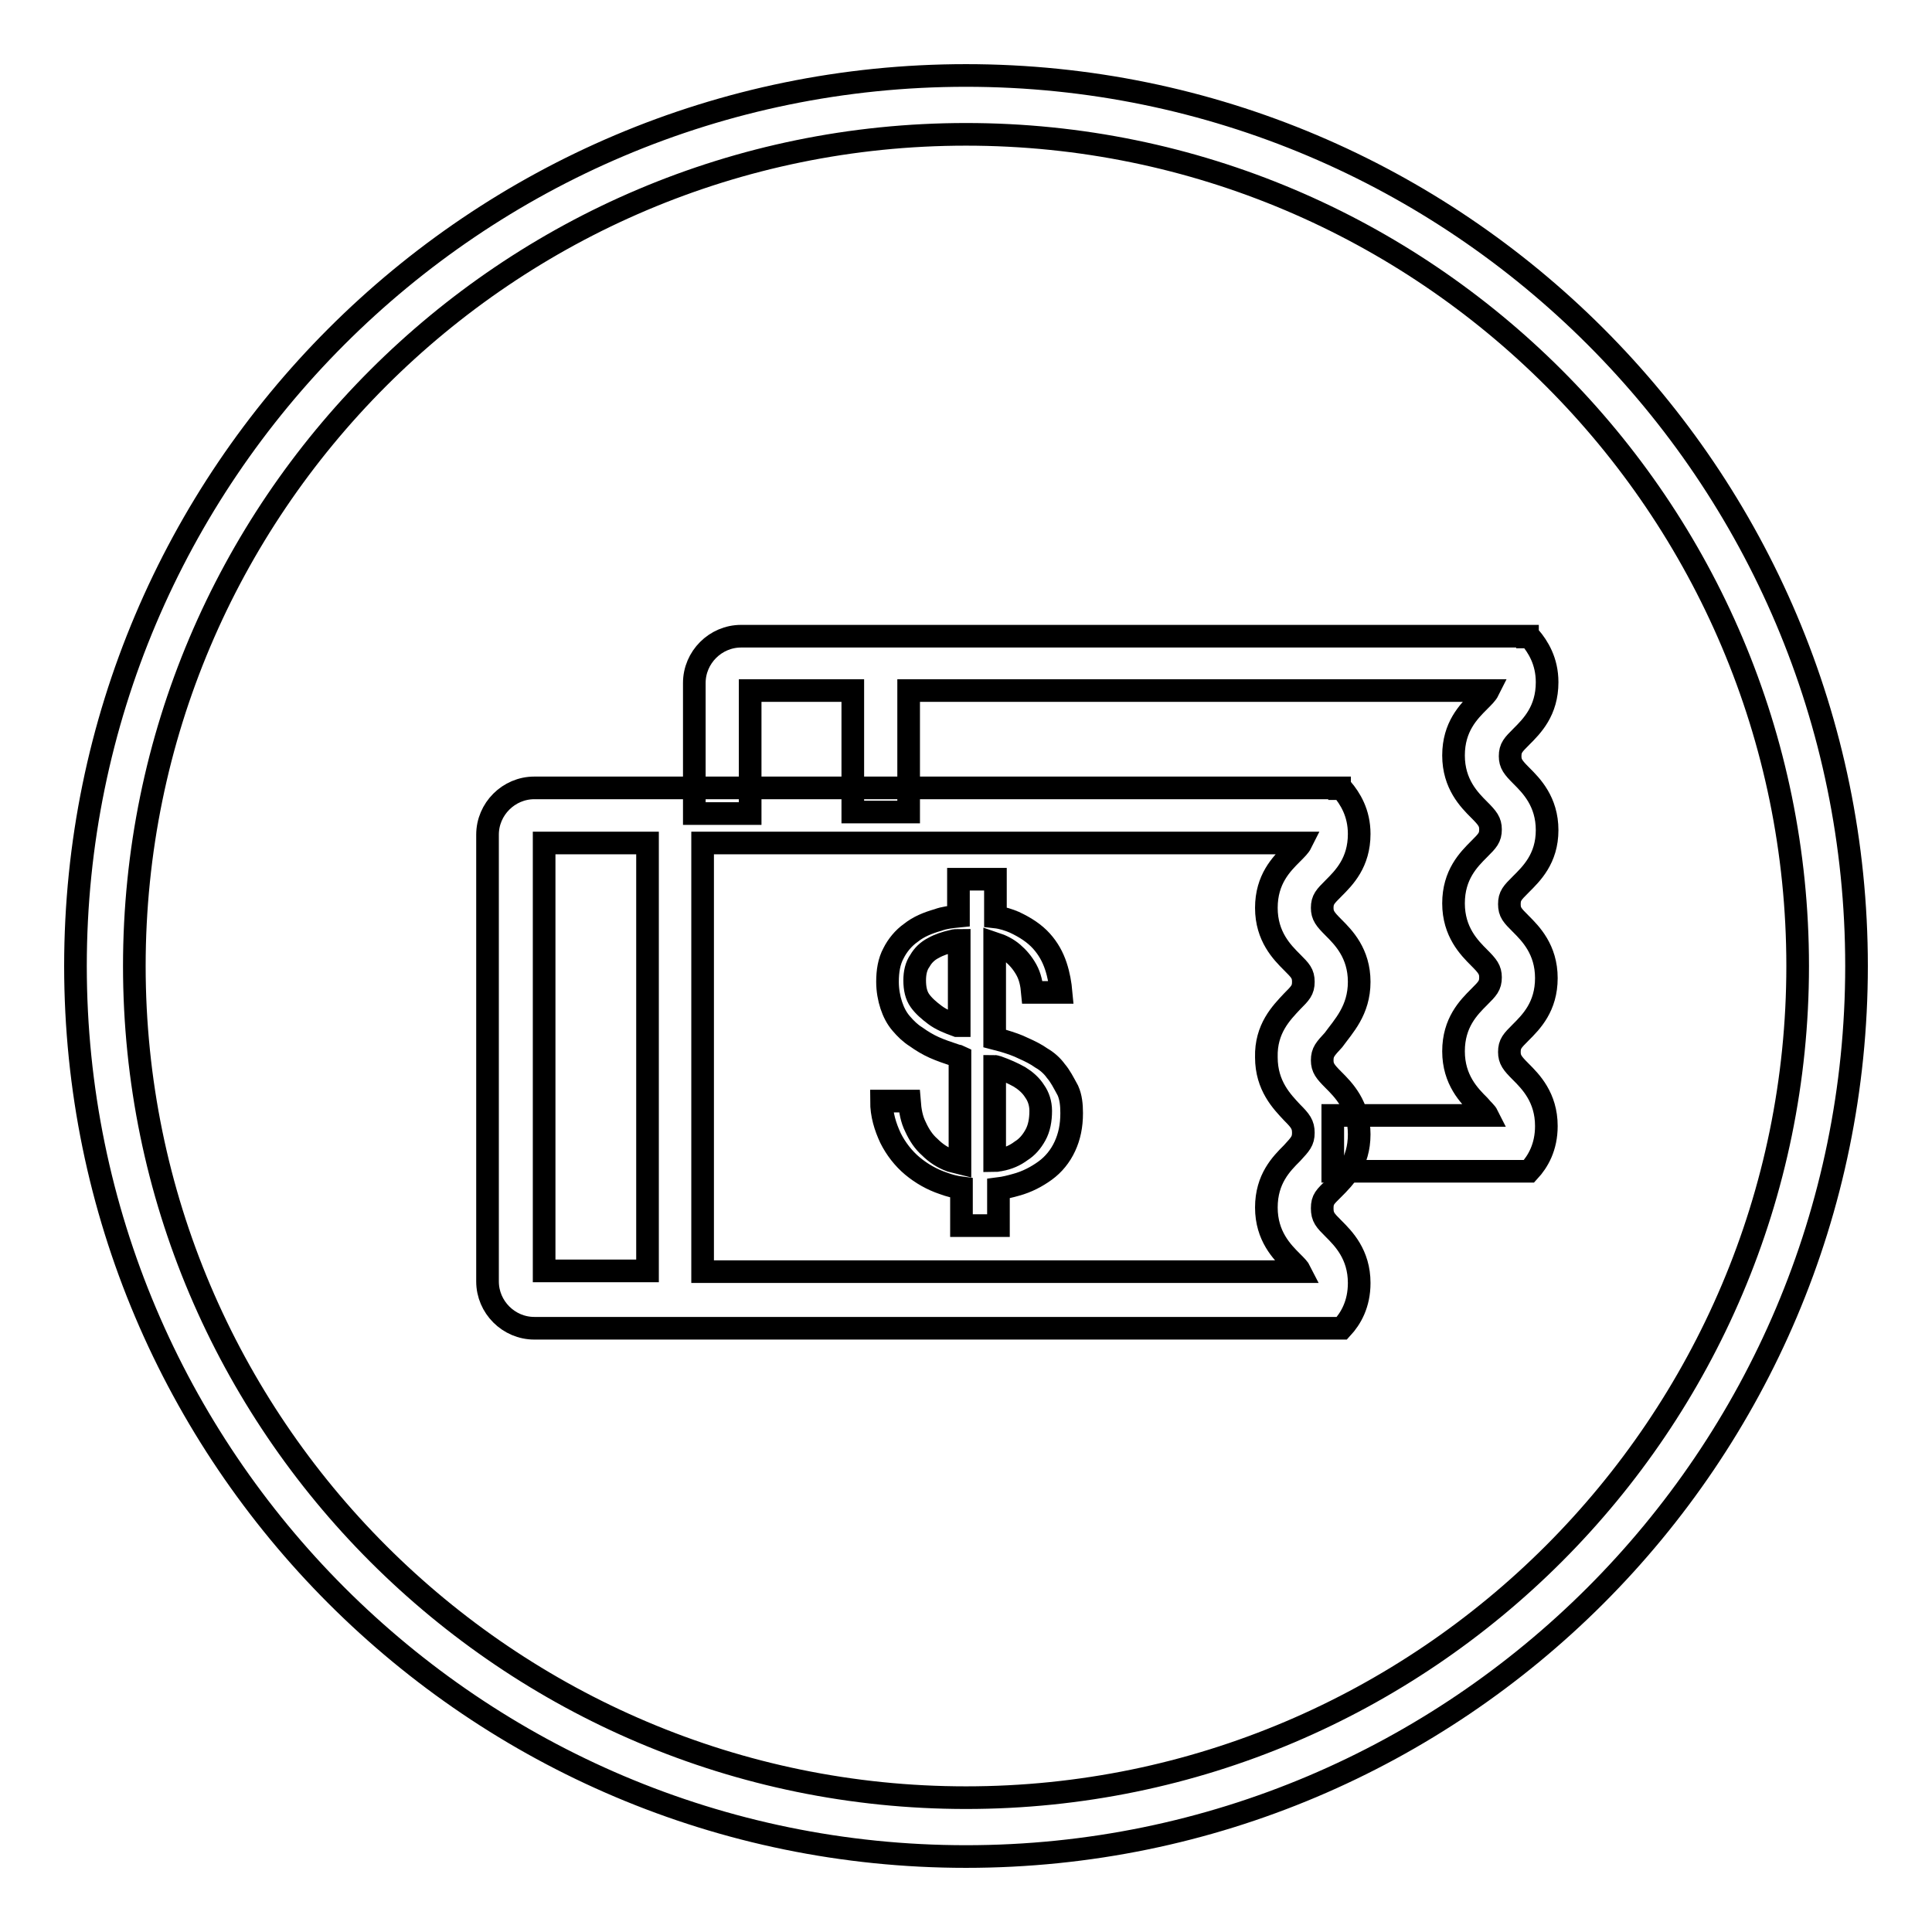
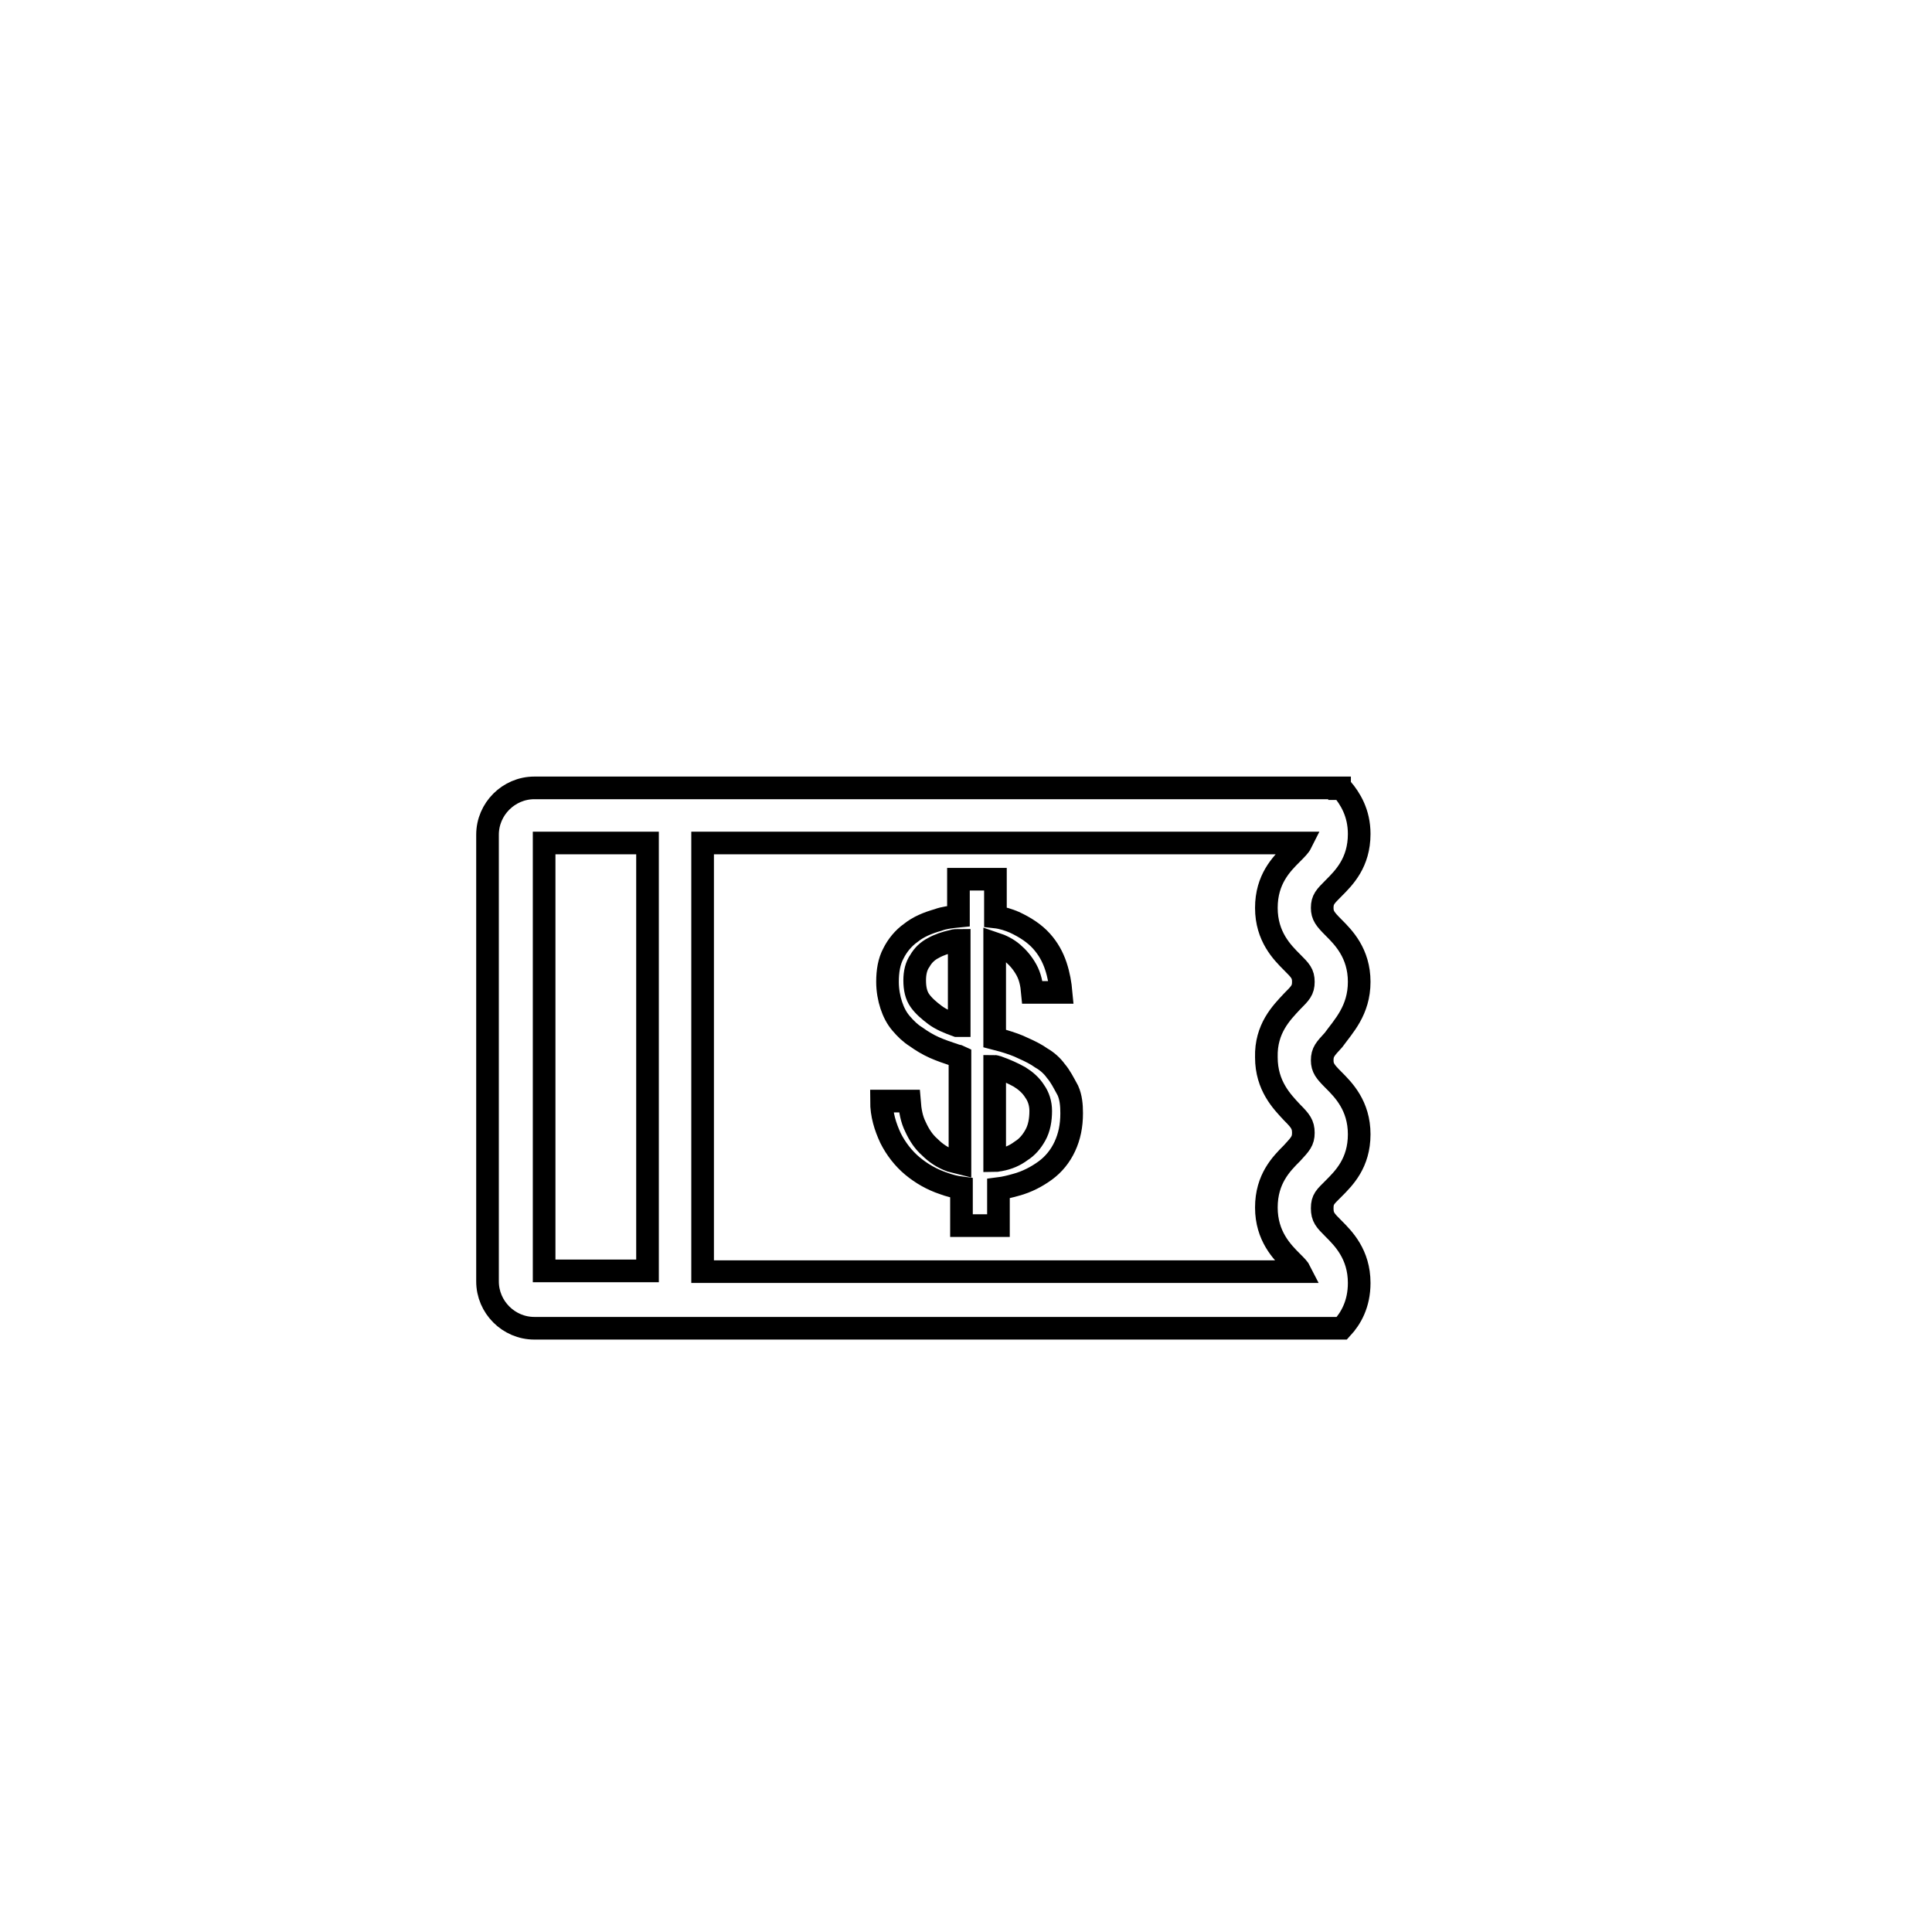
<svg xmlns="http://www.w3.org/2000/svg" version="1.1" x="0px" y="0px" viewBox="0 0 256 256" enable-background="new 0 0 256 256" xml:space="preserve">
  <g>
    <g>
-       <path stroke-width="3" fill-opacity="0" stroke="#000000" d="M205,110c0-3.8-2.1-5.9-3.4-7.2c-1.1-1.1-1.5-1.6-1.5-2.6c0-1.1,0.4-1.5,1.5-2.6c1.4-1.4,3.4-3.4,3.4-7.2c0-2.8-1.2-4.7-2.3-6h-0.3v-0.1h-88.2H113H98.2c-3.4,0-6.2,2.8-6.2,6.2v17.3h7.4V91.5H113v16.1h7.4V91.5h76.8c-0.2,0.4-0.6,0.8-1.2,1.4c-1.4,1.4-3.4,3.4-3.4,7.2s2.1,5.9,3.4,7.2c1.1,1.1,1.5,1.6,1.5,2.6c0,1.1-0.4,1.5-1.5,2.6c-1.4,1.4-3.4,3.4-3.4,7.2c0,0,0,0,0,0c0,0,0,0,0,0c0,3.8,2.1,5.9,3.4,7.2c1.1,1.1,1.5,1.6,1.5,2.6c0,1.1-0.4,1.5-1.5,2.6c-1.4,1.4-3.4,3.4-3.4,7.2s2.1,5.9,3.4,7.2c0.5,0.6,0.9,0.9,1.1,1.3h-20.5v7.4h16.8l0,0h9.2c1.2-1.3,2.3-3.2,2.3-6c0-3.8-2.1-5.9-3.4-7.2c-1.1-1.1-1.5-1.6-1.5-2.6c0-1.1,0.4-1.5,1.5-2.6c1.4-1.4,3.4-3.4,3.4-7.2c0-3.8-2.1-5.9-3.4-7.2c-1.1-1.1-1.5-1.5-1.5-2.6c0,0,0,0,0,0c0,0,0,0,0,0c0-1.1,0.4-1.5,1.5-2.6C202.9,115.8,205,113.8,205,110z" />
      <path stroke-width="3" fill-opacity="0" stroke="#000000" d="M180.1,130.1c0-3.8-2.1-5.9-3.4-7.2c-1.1-1.1-1.5-1.6-1.5-2.6c0-1.1,0.4-1.5,1.5-2.6c1.4-1.4,3.4-3.4,3.4-7.2c0-2.8-1.2-4.7-2.3-6h-0.3v-0.1H86.9h-1.2H70.8c-3.4,0-6.2,2.8-6.2,6.2v59.2c0,3.4,2.8,6.2,6.2,6.2h16l0,0h81.8l0,0h9.2c1.2-1.3,2.3-3.2,2.3-6c0-3.8-2.1-5.9-3.4-7.2c-1.1-1.1-1.5-1.5-1.5-2.7s0.4-1.5,1.5-2.6c1.4-1.4,3.4-3.4,3.4-7.2s-2.1-5.9-3.4-7.2c-1.1-1.1-1.5-1.6-1.5-2.6c0,0,0,0,0,0s0,0,0,0c0-1.1,0.4-1.5,1.5-2.7C178,136,180.1,133.9,180.1,130.1z M85.7,168.4H72.1v-56.7h13.7V168.4z M167.8,140.1C167.8,140.1,167.8,140.1,167.8,140.1c0,3.8,2.1,5.9,3.4,7.3c1.1,1.1,1.5,1.6,1.5,2.7s-0.4,1.5-1.5,2.7c-1.4,1.4-3.4,3.4-3.4,7.2c0,3.8,2.1,5.9,3.4,7.2c0.6,0.6,0.9,0.9,1.1,1.3H93.1v-56.8h79.3c-0.2,0.4-0.6,0.8-1.2,1.4c-1.4,1.4-3.4,3.4-3.4,7.2c0,3.8,2.1,5.9,3.4,7.2c1.1,1.1,1.5,1.5,1.5,2.6c0,1.1-0.4,1.5-1.5,2.6C169.8,134.2,167.7,136.3,167.8,140.1C167.8,140,167.8,140,167.8,140.1z" />
      <path stroke-width="3" fill-opacity="0" stroke="#000000" d="M139.9,141.9c-0.5-0.7-1.2-1.3-1.9-1.7c-0.7-0.5-1.5-0.9-2.4-1.3c-0.8-0.4-1.7-0.7-2.7-1c-0.4-0.1-0.7-0.2-1.1-0.3v-12.6c0.9,0.3,1.7,0.7,2.4,1.3c0.7,0.6,1.3,1.3,1.8,2.2c0.5,0.9,0.7,1.9,0.8,3h3.8c-0.1-1.1-0.3-2.3-0.7-3.5c-0.4-1.2-1-2.3-1.9-3.3c-0.9-1-2.1-1.8-3.6-2.5c-0.7-0.3-1.6-0.6-2.5-0.7v-5H127v4.9c-1,0.1-1.9,0.2-2.7,0.5c-1.4,0.4-2.6,0.9-3.6,1.7c-1,0.7-1.8,1.7-2.3,2.7c-0.6,1.1-0.8,2.4-0.8,3.8c0,1.1,0.2,2.2,0.5,3.1c0.3,0.9,0.7,1.7,1.3,2.4c0.6,0.7,1.2,1.3,2,1.8c0.7,0.5,1.5,1,2.4,1.4c0.9,0.4,1.8,0.7,2.7,1c0.2,0.1,0.5,0.1,0.7,0.2v14.1c-0.4-0.1-0.8-0.2-1.2-0.3c-1.1-0.4-2-1-2.8-1.8c-0.8-0.7-1.4-1.6-1.9-2.7c-0.5-1-0.7-2.1-0.8-3.4h-3.7c0,1.8,0.5,3.4,1.2,4.9c0.7,1.4,1.7,2.7,2.9,3.7c1.2,1,2.6,1.8,4.1,2.3c0.8,0.3,1.6,0.5,2.4,0.6v5h4.9v-4.9c0.8-0.1,1.6-0.3,2.3-0.5c1.5-0.4,2.8-1.1,3.9-1.9c1.1-0.8,2-1.9,2.6-3.2c0.6-1.3,0.9-2.7,0.9-4.4c0-1.1-0.1-2.1-0.5-3C140.9,143.4,140.5,142.6,139.9,141.9z M127,135.9c0,0-0.1,0-0.2,0c-1.1-0.4-2.1-0.8-2.9-1.4s-1.5-1.2-2-1.9c-0.5-0.7-0.7-1.6-0.7-2.7c0-1,0.2-1.9,0.7-2.6c0.4-0.7,1-1.3,1.8-1.7c0.7-0.4,1.6-0.7,2.5-0.9c0.3-0.1,0.6-0.1,0.9-0.1V135.9L127,135.9z M137.2,150.4c-0.5,0.9-1.1,1.6-1.9,2.1c-0.8,0.6-1.7,1-2.8,1.2c-0.2,0-0.4,0.1-0.7,0.1v-12.5c0.1,0,0.3,0.1,0.4,0.1c1.1,0.4,2,0.8,2.9,1.3c0.8,0.5,1.5,1.1,2,1.9c0.5,0.7,0.8,1.6,0.8,2.6C137.9,148.4,137.7,149.5,137.2,150.4z" />
-       <path stroke-width="3" fill-opacity="0" stroke="#000000" d="M128,246c-65.1,0-118-52.9-118-118C10,62.9,62.9,10,128,10c65.1,0,118,52.9,118,118C246,193.1,193.1,246,128,246z M128,17.8C67.2,17.8,17.8,67.2,17.8,128c0,60.8,49.5,110.2,110.2,110.2c60.8,0,110.2-49.5,110.2-110.2C238.2,67.2,188.8,17.8,128,17.8z" />
    </g>
  </g>
</svg>